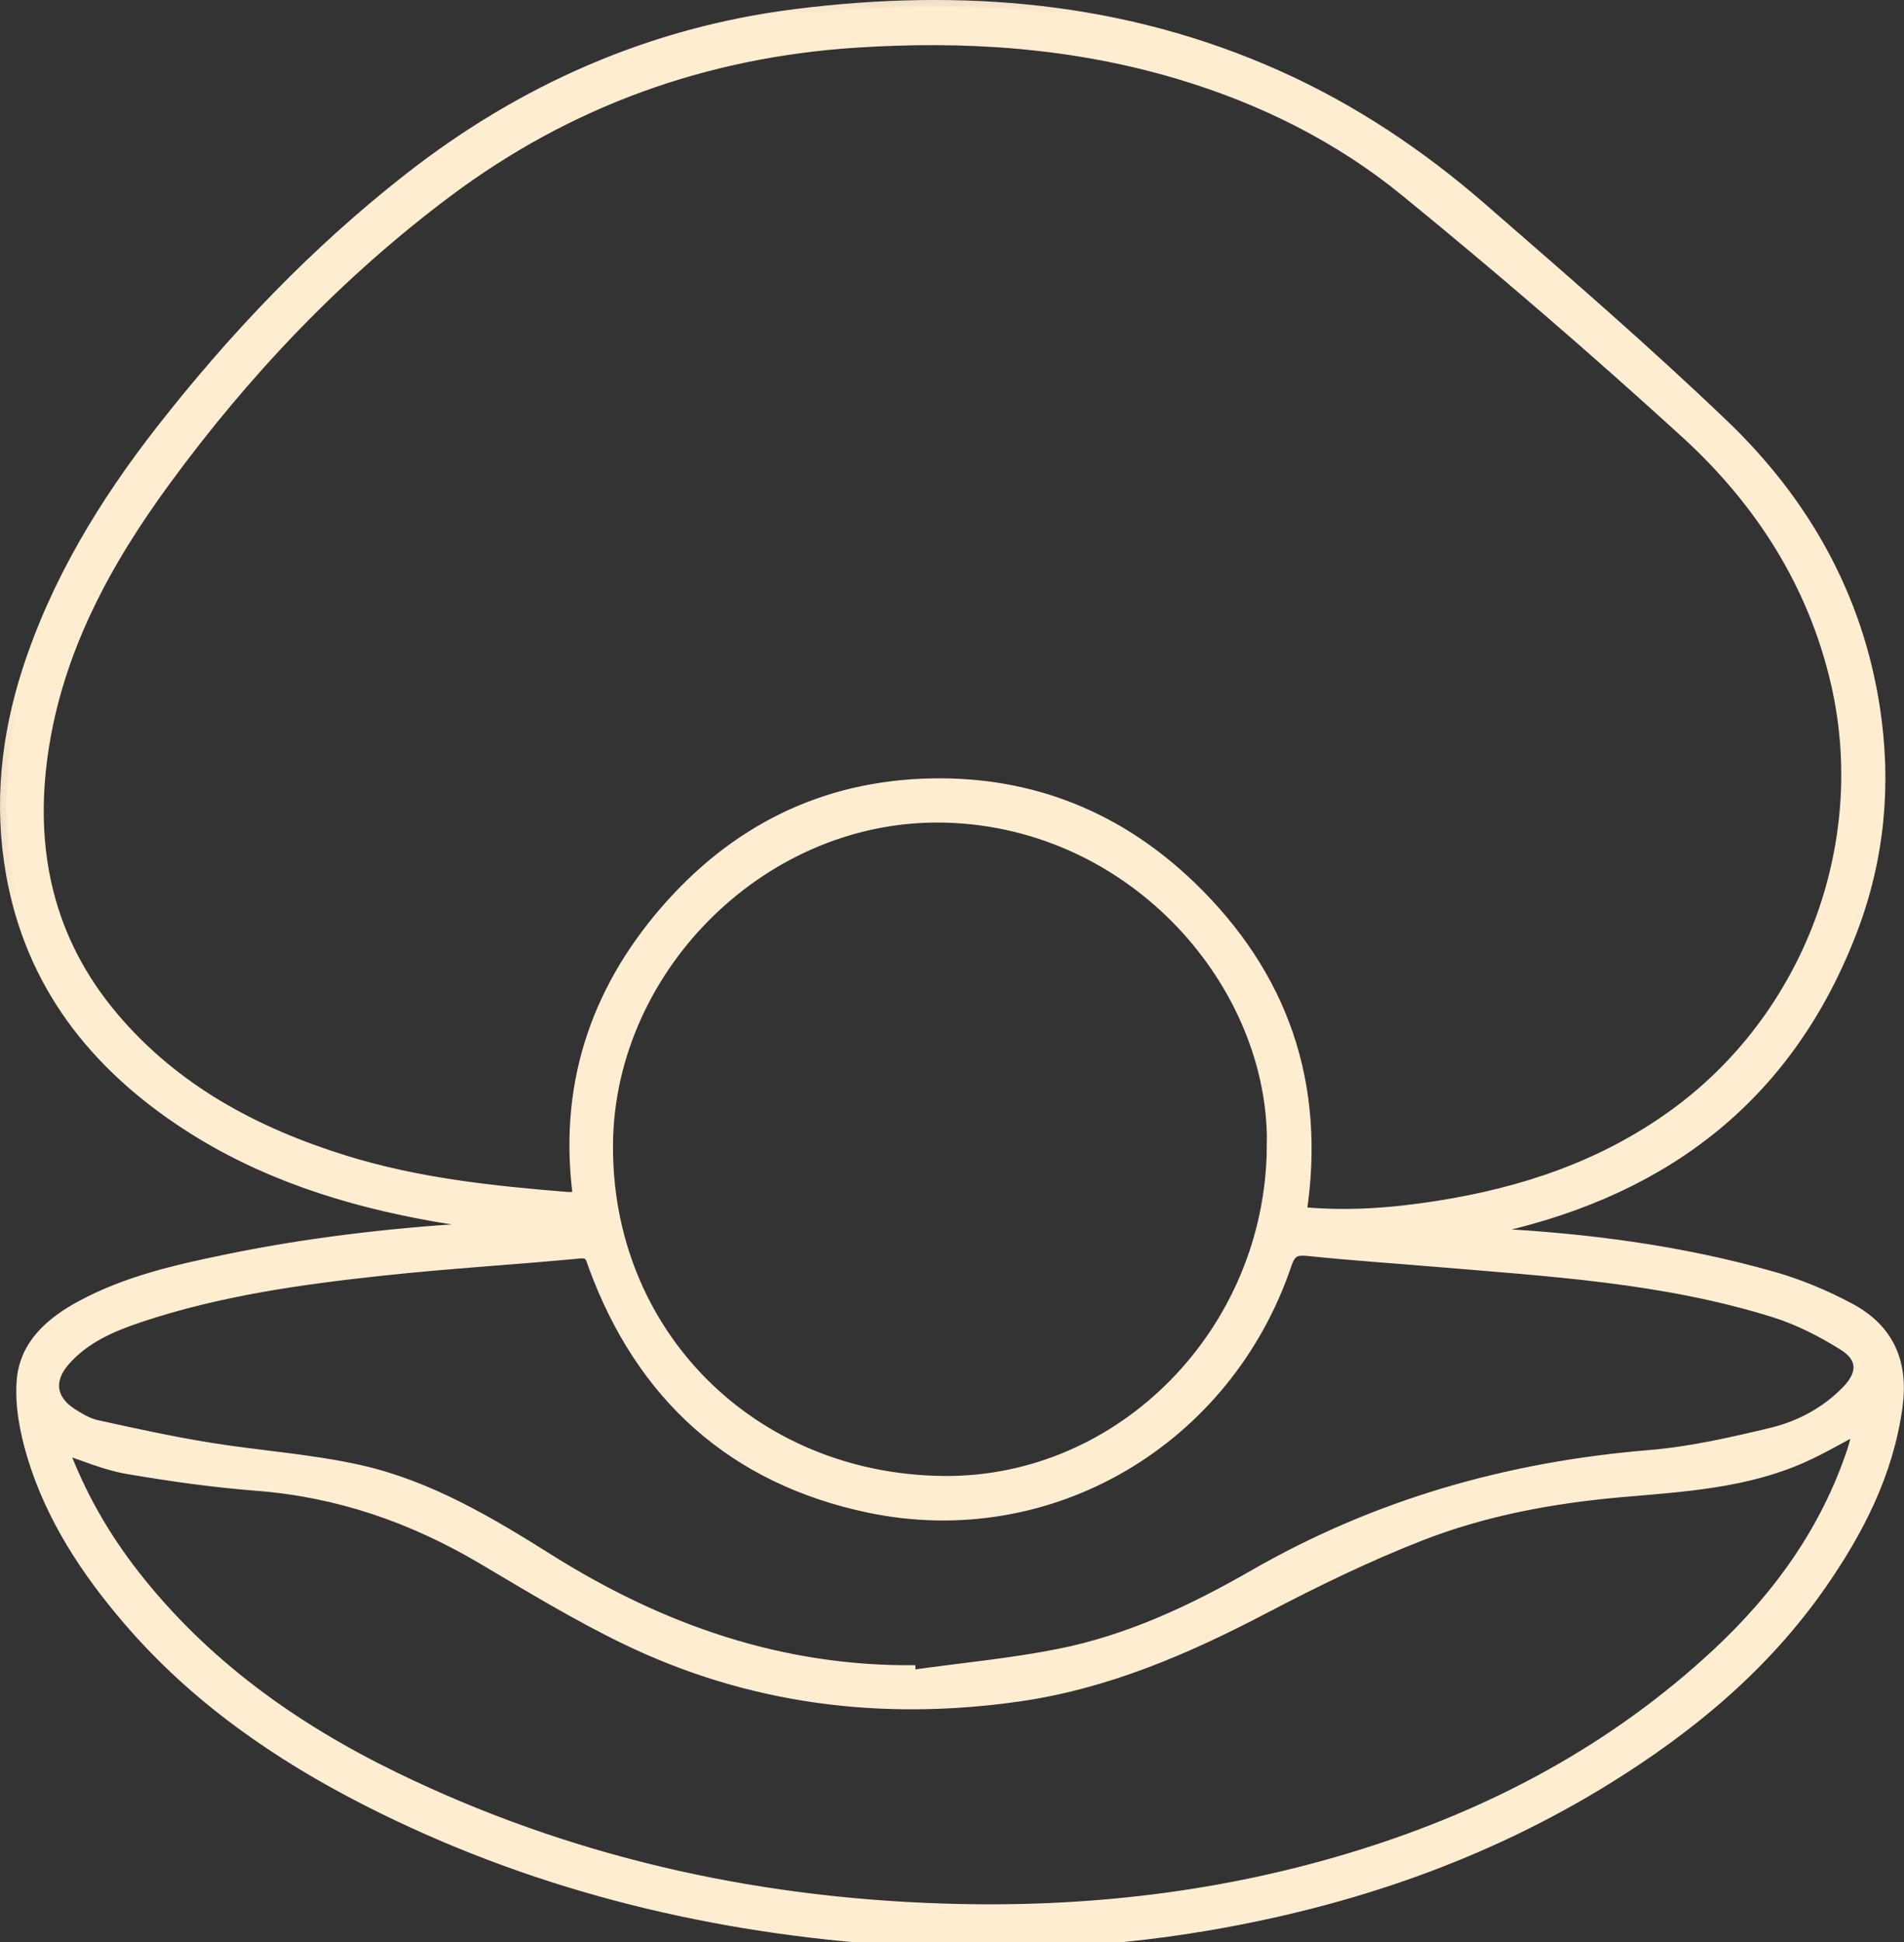
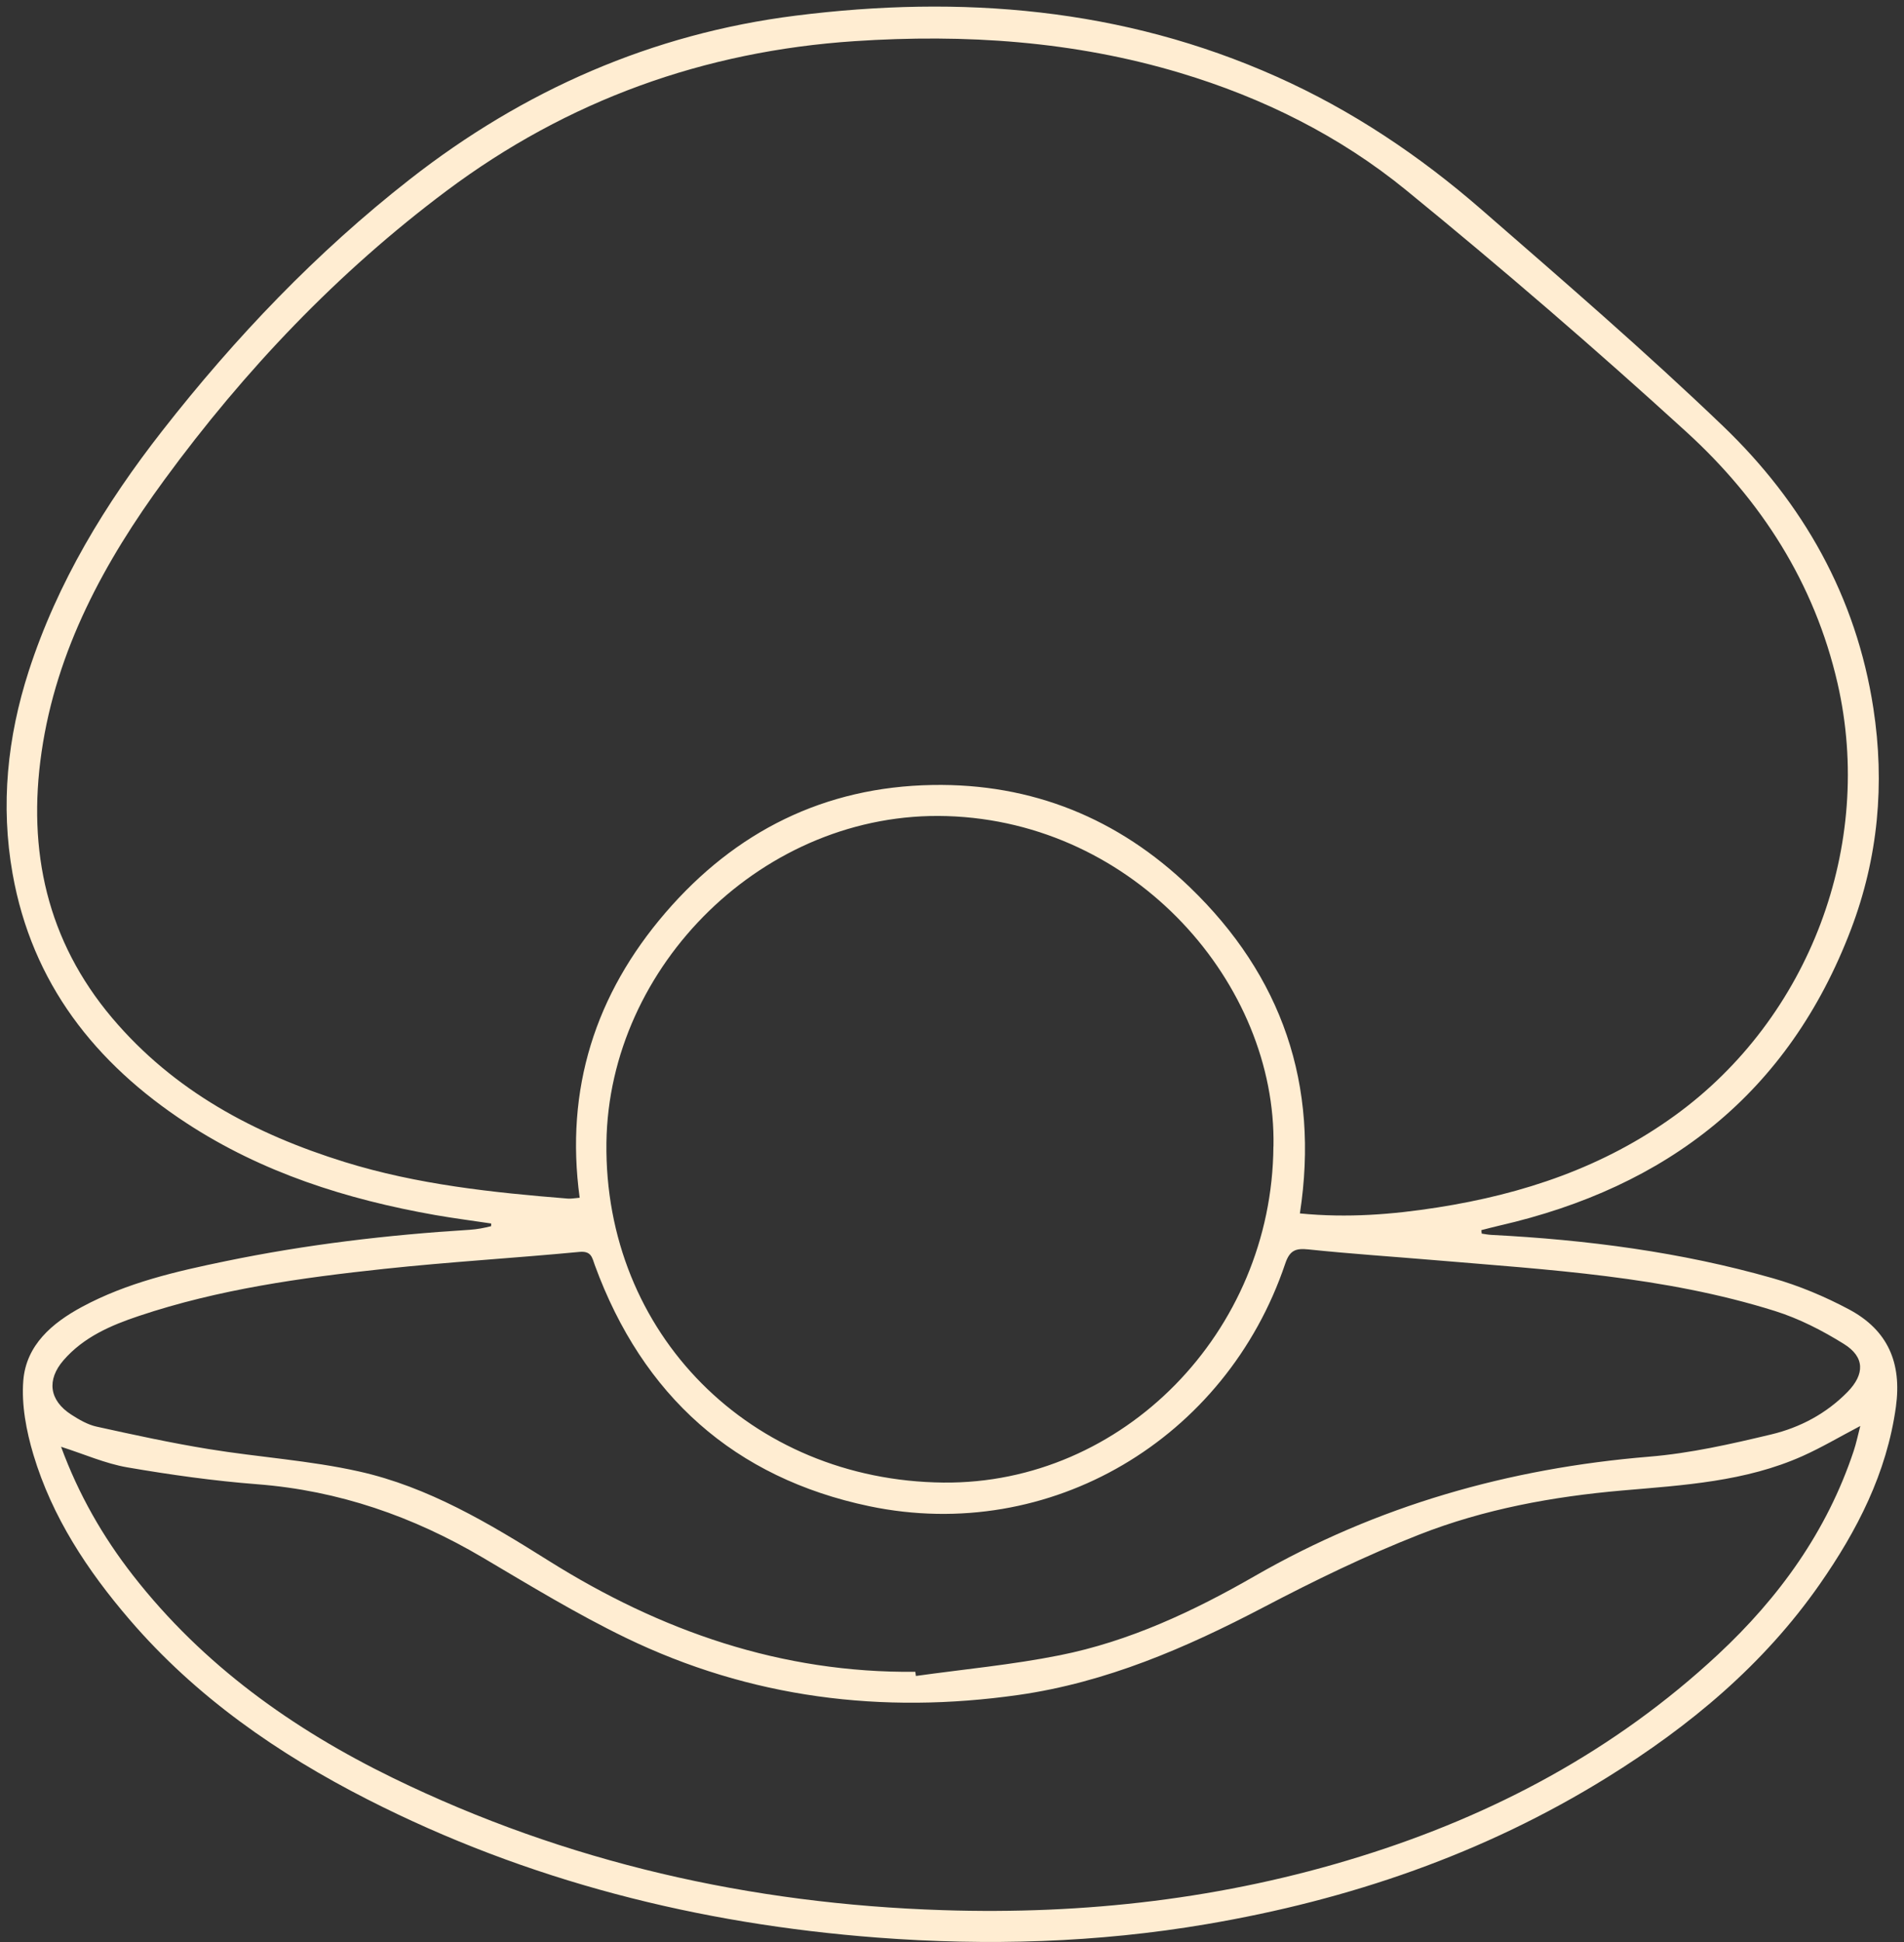
<svg xmlns="http://www.w3.org/2000/svg" viewBox="0 0 86.602 88.302" fill="none">
  <rect x="0" y="0" width="86.602" height="88.302" fill="#333333" stroke="none" />
  <mask id="path-1-outside-1_650_3547" maskUnits="userSpaceOnUse" x="-2.801" y="-2.805" width="352.582" height="360.595" fill="black">
-     <rect fill="white" x="-0.699" y="-0.7" width="87.995" height="89.994" />
-     <path d="M22.344 55.631C21.495 55.503 20.641 55.394 19.795 55.246C15.771 54.536 11.927 53.321 8.473 51.06C4.326 48.344 1.456 44.704 0.572 39.722C0.02 36.611 0.333 33.528 1.306 30.516C2.616 26.468 4.789 22.905 7.384 19.584C10.699 15.345 14.398 11.47 18.638 8.155C23.816 4.102 29.66 1.534 36.186 0.712C43.7 -0.235 51.054 0.352 58.068 3.487C61.487 5.013 64.575 7.083 67.392 9.536C71.096 12.759 74.817 15.968 78.361 19.365C82.009 22.859 84.431 27.127 85.209 32.206C85.735 35.636 85.43 39 84.19 42.259C81.348 49.72 75.827 53.98 68.205 55.725C67.928 55.789 67.654 55.863 67.379 55.932L67.394 56.09C67.544 56.111 67.692 56.142 67.842 56.149C72.174 56.371 76.459 56.928 80.639 58.12C81.831 58.459 83.005 58.952 84.101 59.536C85.873 60.483 86.508 61.971 86.234 63.967C85.817 66.981 84.472 69.592 82.764 72.04C80.209 75.698 76.861 78.482 73.106 80.812C67.489 84.297 61.367 86.387 54.877 87.489C49.91 88.334 44.91 88.48 39.902 88.099C31.786 87.479 23.999 85.527 16.716 81.816C12.641 79.741 8.912 77.155 5.895 73.643C3.978 71.412 2.372 68.982 1.52 66.144C1.197 65.064 0.971 63.878 1.06 62.767C1.192 61.157 2.369 60.154 3.734 59.419C5.778 58.319 8.012 57.808 10.26 57.344C13.923 56.586 17.626 56.149 21.358 55.917C21.526 55.907 21.696 55.884 21.861 55.856C22.022 55.83 22.179 55.789 22.337 55.753L22.342 55.634L22.344 55.631ZM59.12 55.172C61.299 55.386 63.345 55.22 65.384 54.901C69.286 54.291 72.946 53.069 76.192 50.713C82.301 46.284 85.268 38.431 83.58 31.07C82.532 26.504 80.094 22.734 76.709 19.643C72.565 15.863 68.31 12.198 63.965 8.653C60.935 6.179 57.442 4.444 53.68 3.316C48.84 1.866 43.896 1.539 38.878 1.871C32.025 2.325 25.817 4.559 20.316 8.673C15.361 12.379 11.131 16.828 7.476 21.818C4.748 25.541 2.565 29.544 1.889 34.204C1.24 38.681 2.138 42.775 5.099 46.282C7.911 49.61 11.586 51.565 15.674 52.834C18.981 53.86 22.395 54.222 25.824 54.498C25.985 54.511 26.147 54.475 26.366 54.459C25.692 49.508 27.083 45.2 30.268 41.499C33.451 37.803 37.497 35.776 42.411 35.692C46.941 35.613 50.866 37.211 54.115 40.337C58.304 44.37 60.023 49.316 59.125 55.169L59.12 55.172ZM2.778 65.784C3.571 67.941 4.672 69.868 6.058 71.642C9.233 75.708 13.315 78.62 17.883 80.846C25.766 84.684 34.144 86.571 42.881 86.851C49.331 87.061 55.676 86.338 61.858 84.416C67.939 82.528 73.45 79.595 78.142 75.228C80.921 72.64 83.097 69.628 84.312 65.978C84.429 65.626 84.505 65.258 84.614 64.837C83.674 65.33 82.858 65.815 81.998 66.2C79.39 67.369 76.576 67.528 73.79 67.77C70.623 68.046 67.509 68.617 64.558 69.774C62.137 70.723 59.781 71.869 57.473 73.079C53.934 74.932 50.315 76.496 46.329 77.066C40.118 77.951 34.127 77.209 28.458 74.465C26.229 73.385 24.098 72.086 21.961 70.823C18.783 68.947 15.407 67.775 11.711 67.487C9.728 67.334 7.748 67.055 5.788 66.718C4.787 66.545 3.826 66.116 2.776 65.782L2.778 65.784ZM57.923 52.129C58.068 44.773 51.674 37.366 43.059 37.106C34.767 36.856 27.688 43.908 27.583 51.956C27.472 60.636 34.147 67.321 42.909 67.41C51.064 67.492 57.862 60.572 57.92 52.127L57.923 52.129ZM41.633 76.014L41.659 76.203C43.837 75.899 46.036 75.695 48.192 75.264C51.362 74.633 54.275 73.268 57.064 71.665C62.633 68.462 68.63 66.759 75.01 66.233C76.879 66.08 78.737 65.657 80.567 65.22C81.871 64.909 83.071 64.273 84.035 63.288C84.82 62.484 84.823 61.7 83.869 61.108C82.891 60.498 81.831 59.955 80.735 59.61C75.692 58.028 70.448 57.737 65.229 57.295C63.327 57.134 61.421 57.009 59.522 56.81C58.94 56.749 58.665 56.841 58.459 57.451C55.765 65.445 47.752 70.202 39.541 68.485C33.41 67.201 29.228 63.462 27.055 57.525C26.933 57.19 26.905 56.872 26.358 56.922C23.402 57.203 20.433 57.377 17.479 57.693C13.704 58.097 9.942 58.62 6.317 59.835C5.041 60.261 3.81 60.792 2.895 61.841C2.11 62.742 2.239 63.676 3.244 64.322C3.597 64.549 3.986 64.776 4.387 64.865C6.08 65.238 7.776 65.608 9.487 65.886C11.764 66.259 14.088 66.402 16.332 66.905C19.474 67.607 22.238 69.258 24.94 70.955C30.054 74.166 35.543 76.08 41.636 76.014H41.633Z" />
+     <path d="M22.344 55.631C21.495 55.503 20.641 55.394 19.795 55.246C15.771 54.536 11.927 53.321 8.473 51.06C4.326 48.344 1.456 44.704 0.572 39.722C0.02 36.611 0.333 33.528 1.306 30.516C2.616 26.468 4.789 22.905 7.384 19.584C10.699 15.345 14.398 11.47 18.638 8.155C23.816 4.102 29.66 1.534 36.186 0.712C43.7 -0.235 51.054 0.352 58.068 3.487C61.487 5.013 64.575 7.083 67.392 9.536C71.096 12.759 74.817 15.968 78.361 19.365C82.009 22.859 84.431 27.127 85.209 32.206C85.735 35.636 85.43 39 84.19 42.259C81.348 49.72 75.827 53.98 68.205 55.725C67.928 55.789 67.654 55.863 67.379 55.932L67.394 56.09C67.544 56.111 67.692 56.142 67.842 56.149C72.174 56.371 76.459 56.928 80.639 58.12C81.831 58.459 83.005 58.952 84.101 59.536C85.873 60.483 86.508 61.971 86.234 63.967C85.817 66.981 84.472 69.592 82.764 72.04C80.209 75.698 76.861 78.482 73.106 80.812C67.489 84.297 61.367 86.387 54.877 87.489C49.91 88.334 44.91 88.48 39.902 88.099C31.786 87.479 23.999 85.527 16.716 81.816C12.641 79.741 8.912 77.155 5.895 73.643C3.978 71.412 2.372 68.982 1.52 66.144C1.197 65.064 0.971 63.878 1.06 62.767C1.192 61.157 2.369 60.154 3.734 59.419C5.778 58.319 8.012 57.808 10.26 57.344C13.923 56.586 17.626 56.149 21.358 55.917C21.526 55.907 21.696 55.884 21.861 55.856C22.022 55.83 22.179 55.789 22.337 55.753L22.342 55.634L22.344 55.631ZM59.12 55.172C61.299 55.386 63.345 55.22 65.384 54.901C69.286 54.291 72.946 53.069 76.192 50.713C82.301 46.284 85.268 38.431 83.58 31.07C82.532 26.504 80.094 22.734 76.709 19.643C72.565 15.863 68.31 12.198 63.965 8.653C60.935 6.179 57.442 4.444 53.68 3.316C48.84 1.866 43.896 1.539 38.878 1.871C32.025 2.325 25.817 4.559 20.316 8.673C15.361 12.379 11.131 16.828 7.476 21.818C4.748 25.541 2.565 29.544 1.889 34.204C1.24 38.681 2.138 42.775 5.099 46.282C7.911 49.61 11.586 51.565 15.674 52.834C18.981 53.86 22.395 54.222 25.824 54.498C25.985 54.511 26.147 54.475 26.366 54.459C25.692 49.508 27.083 45.2 30.268 41.499C33.451 37.803 37.497 35.776 42.411 35.692C58.304 44.37 60.023 49.316 59.125 55.169L59.12 55.172ZM2.778 65.784C3.571 67.941 4.672 69.868 6.058 71.642C9.233 75.708 13.315 78.62 17.883 80.846C25.766 84.684 34.144 86.571 42.881 86.851C49.331 87.061 55.676 86.338 61.858 84.416C67.939 82.528 73.45 79.595 78.142 75.228C80.921 72.64 83.097 69.628 84.312 65.978C84.429 65.626 84.505 65.258 84.614 64.837C83.674 65.33 82.858 65.815 81.998 66.2C79.39 67.369 76.576 67.528 73.79 67.77C70.623 68.046 67.509 68.617 64.558 69.774C62.137 70.723 59.781 71.869 57.473 73.079C53.934 74.932 50.315 76.496 46.329 77.066C40.118 77.951 34.127 77.209 28.458 74.465C26.229 73.385 24.098 72.086 21.961 70.823C18.783 68.947 15.407 67.775 11.711 67.487C9.728 67.334 7.748 67.055 5.788 66.718C4.787 66.545 3.826 66.116 2.776 65.782L2.778 65.784ZM57.923 52.129C58.068 44.773 51.674 37.366 43.059 37.106C34.767 36.856 27.688 43.908 27.583 51.956C27.472 60.636 34.147 67.321 42.909 67.41C51.064 67.492 57.862 60.572 57.92 52.127L57.923 52.129ZM41.633 76.014L41.659 76.203C43.837 75.899 46.036 75.695 48.192 75.264C51.362 74.633 54.275 73.268 57.064 71.665C62.633 68.462 68.63 66.759 75.01 66.233C76.879 66.08 78.737 65.657 80.567 65.22C81.871 64.909 83.071 64.273 84.035 63.288C84.82 62.484 84.823 61.7 83.869 61.108C82.891 60.498 81.831 59.955 80.735 59.61C75.692 58.028 70.448 57.737 65.229 57.295C63.327 57.134 61.421 57.009 59.522 56.81C58.94 56.749 58.665 56.841 58.459 57.451C55.765 65.445 47.752 70.202 39.541 68.485C33.41 67.201 29.228 63.462 27.055 57.525C26.933 57.19 26.905 56.872 26.358 56.922C23.402 57.203 20.433 57.377 17.479 57.693C13.704 58.097 9.942 58.62 6.317 59.835C5.041 60.261 3.81 60.792 2.895 61.841C2.11 62.742 2.239 63.676 3.244 64.322C3.597 64.549 3.986 64.776 4.387 64.865C6.08 65.238 7.776 65.608 9.487 65.886C11.764 66.259 14.088 66.402 16.332 66.905C19.474 67.607 22.238 69.258 24.94 70.955C30.054 74.166 35.543 76.08 41.636 76.014H41.633Z" />
  </mask>
  <path d="M22.344 55.631C21.495 55.503 20.641 55.394 19.795 55.246C15.771 54.536 11.927 53.321 8.473 51.06C4.326 48.344 1.456 44.704 0.572 39.722C0.02 36.611 0.333 33.528 1.306 30.516C2.616 26.468 4.789 22.905 7.384 19.584C10.699 15.345 14.398 11.47 18.638 8.155C23.816 4.102 29.66 1.534 36.186 0.712C43.7 -0.235 51.054 0.352 58.068 3.487C61.487 5.013 64.575 7.083 67.392 9.536C71.096 12.759 74.817 15.968 78.361 19.365C82.009 22.859 84.431 27.127 85.209 32.206C85.735 35.636 85.43 39 84.19 42.259C81.348 49.72 75.827 53.98 68.205 55.725C67.928 55.789 67.654 55.863 67.379 55.932L67.394 56.09C67.544 56.111 67.692 56.142 67.842 56.149C72.174 56.371 76.459 56.928 80.639 58.12C81.831 58.459 83.005 58.952 84.101 59.536C85.873 60.483 86.508 61.971 86.234 63.967C85.817 66.981 84.472 69.592 82.764 72.04C80.209 75.698 76.861 78.482 73.106 80.812C67.489 84.297 61.367 86.387 54.877 87.489C49.91 88.334 44.91 88.48 39.902 88.099C31.786 87.479 23.999 85.527 16.716 81.816C12.641 79.741 8.912 77.155 5.895 73.643C3.978 71.412 2.372 68.982 1.52 66.144C1.197 65.064 0.971 63.878 1.06 62.767C1.192 61.157 2.369 60.154 3.734 59.419C5.778 58.319 8.012 57.808 10.26 57.344C13.923 56.586 17.626 56.149 21.358 55.917C21.526 55.907 21.696 55.884 21.861 55.856C22.022 55.83 22.179 55.789 22.337 55.753L22.342 55.634L22.344 55.631ZM59.12 55.172C61.299 55.386 63.345 55.22 65.384 54.901C69.286 54.291 72.946 53.069 76.192 50.713C82.301 46.284 85.268 38.431 83.58 31.07C82.532 26.504 80.094 22.734 76.709 19.643C72.565 15.863 68.31 12.198 63.965 8.653C60.935 6.179 57.442 4.444 53.68 3.316C48.84 1.866 43.896 1.539 38.878 1.871C32.025 2.325 25.817 4.559 20.316 8.673C15.361 12.379 11.131 16.828 7.476 21.818C4.748 25.541 2.565 29.544 1.889 34.204C1.24 38.681 2.138 42.775 5.099 46.282C7.911 49.61 11.586 51.565 15.674 52.834C18.981 53.86 22.395 54.222 25.824 54.498C25.985 54.511 26.147 54.475 26.366 54.459C25.692 49.508 27.083 45.2 30.268 41.499C33.451 37.803 37.497 35.776 42.411 35.692C46.941 35.613 50.866 37.211 54.115 40.337C58.304 44.37 60.023 49.316 59.125 55.169L59.12 55.172ZM2.778 65.784C3.571 67.941 4.672 69.868 6.058 71.642C9.233 75.708 13.315 78.62 17.883 80.846C25.766 84.684 34.144 86.571 42.881 86.851C49.331 87.061 55.676 86.338 61.858 84.416C67.939 82.528 73.45 79.595 78.142 75.228C80.921 72.64 83.097 69.628 84.312 65.978C84.429 65.626 84.505 65.258 84.614 64.837C83.674 65.33 82.858 65.815 81.998 66.2C79.39 67.369 76.576 67.528 73.79 67.77C70.623 68.046 67.509 68.617 64.558 69.774C62.137 70.723 59.781 71.869 57.473 73.079C53.934 74.932 50.315 76.496 46.329 77.066C40.118 77.951 34.127 77.209 28.458 74.465C26.229 73.385 24.098 72.086 21.961 70.823C18.783 68.947 15.407 67.775 11.711 67.487C9.728 67.334 7.748 67.055 5.788 66.718C4.787 66.545 3.826 66.116 2.776 65.782L2.778 65.784ZM57.923 52.129C58.068 44.773 51.674 37.366 43.059 37.106C34.767 36.856 27.688 43.908 27.583 51.956C27.472 60.636 34.147 67.321 42.909 67.41C51.064 67.492 57.862 60.572 57.92 52.127L57.923 52.129ZM41.633 76.014L41.659 76.203C43.837 75.899 46.036 75.695 48.192 75.264C51.362 74.633 54.275 73.268 57.064 71.665C62.633 68.462 68.63 66.759 75.01 66.233C76.879 66.08 78.737 65.657 80.567 65.22C81.871 64.909 83.071 64.273 84.035 63.288C84.82 62.484 84.823 61.7 83.869 61.108C82.891 60.498 81.831 59.955 80.735 59.61C75.692 58.028 70.448 57.737 65.229 57.295C63.327 57.134 61.421 57.009 59.522 56.81C58.94 56.749 58.665 56.841 58.459 57.451C55.765 65.445 47.752 70.202 39.541 68.485C33.41 67.201 29.228 63.462 27.055 57.525C26.933 57.19 26.905 56.872 26.358 56.922C23.402 57.203 20.433 57.377 17.479 57.693C13.704 58.097 9.942 58.62 6.317 59.835C5.041 60.261 3.81 60.792 2.895 61.841C2.11 62.742 2.239 63.676 3.244 64.322C3.597 64.549 3.986 64.776 4.387 64.865C6.08 65.238 7.776 65.608 9.487 65.886C11.764 66.259 14.088 66.402 16.332 66.905C19.474 67.607 22.238 69.258 24.94 70.955C30.054 74.166 35.543 76.08 41.636 76.014H41.633Z" fill="#FFEDD2" />
-   <path d="M22.344 55.631C21.495 55.503 20.641 55.394 19.795 55.246C15.771 54.536 11.927 53.321 8.473 51.06C4.326 48.344 1.456 44.704 0.572 39.722C0.02 36.611 0.333 33.528 1.306 30.516C2.616 26.468 4.789 22.905 7.384 19.584C10.699 15.345 14.398 11.47 18.638 8.155C23.816 4.102 29.66 1.534 36.186 0.712C43.7 -0.235 51.054 0.352 58.068 3.487C61.487 5.013 64.575 7.083 67.392 9.536C71.096 12.759 74.817 15.968 78.361 19.365C82.009 22.859 84.431 27.127 85.209 32.206C85.735 35.636 85.43 39 84.19 42.259C81.348 49.72 75.827 53.98 68.205 55.725C67.928 55.789 67.654 55.863 67.379 55.932L67.394 56.09C67.544 56.111 67.692 56.142 67.842 56.149C72.174 56.371 76.459 56.928 80.639 58.12C81.831 58.459 83.005 58.952 84.101 59.536C85.873 60.483 86.508 61.971 86.234 63.967C85.817 66.981 84.472 69.592 82.764 72.04C80.209 75.698 76.861 78.482 73.106 80.812C67.489 84.297 61.367 86.387 54.877 87.489C49.91 88.334 44.91 88.48 39.902 88.099C31.786 87.479 23.999 85.527 16.716 81.816C12.641 79.741 8.912 77.155 5.895 73.643C3.978 71.412 2.372 68.982 1.52 66.144C1.197 65.064 0.971 63.878 1.06 62.767C1.192 61.157 2.369 60.154 3.734 59.419C5.778 58.319 8.012 57.808 10.26 57.344C13.923 56.586 17.626 56.149 21.358 55.917C21.526 55.907 21.696 55.884 21.861 55.856C22.022 55.83 22.179 55.789 22.337 55.753L22.342 55.634L22.344 55.631ZM59.12 55.172C61.299 55.386 63.345 55.22 65.384 54.901C69.286 54.291 72.946 53.069 76.192 50.713C82.301 46.284 85.268 38.431 83.58 31.07C82.532 26.504 80.094 22.734 76.709 19.643C72.565 15.863 68.31 12.198 63.965 8.653C60.935 6.179 57.442 4.444 53.68 3.316C48.84 1.866 43.896 1.539 38.878 1.871C32.025 2.325 25.817 4.559 20.316 8.673C15.361 12.379 11.131 16.828 7.476 21.818C4.748 25.541 2.565 29.544 1.889 34.204C1.24 38.681 2.138 42.775 5.099 46.282C7.911 49.61 11.586 51.565 15.674 52.834C18.981 53.86 22.395 54.222 25.824 54.498C25.985 54.511 26.147 54.475 26.366 54.459C25.692 49.508 27.083 45.2 30.268 41.499C33.451 37.803 37.497 35.776 42.411 35.692C46.941 35.613 50.866 37.211 54.115 40.337C58.304 44.37 60.023 49.316 59.125 55.169L59.12 55.172ZM2.778 65.784C3.571 67.941 4.672 69.868 6.058 71.642C9.233 75.708 13.315 78.62 17.883 80.846C25.766 84.684 34.144 86.571 42.881 86.851C49.331 87.061 55.676 86.338 61.858 84.416C67.939 82.528 73.45 79.595 78.142 75.228C80.921 72.64 83.097 69.628 84.312 65.978C84.429 65.626 84.505 65.258 84.614 64.837C83.674 65.33 82.858 65.815 81.998 66.2C79.39 67.369 76.576 67.528 73.79 67.77C70.623 68.046 67.509 68.617 64.558 69.774C62.137 70.723 59.781 71.869 57.473 73.079C53.934 74.932 50.315 76.496 46.329 77.066C40.118 77.951 34.127 77.209 28.458 74.465C26.229 73.385 24.098 72.086 21.961 70.823C18.783 68.947 15.407 67.775 11.711 67.487C9.728 67.334 7.748 67.055 5.788 66.718C4.787 66.545 3.826 66.116 2.776 65.782L2.778 65.784ZM57.923 52.129C58.068 44.773 51.674 37.366 43.059 37.106C34.767 36.856 27.688 43.908 27.583 51.956C27.472 60.636 34.147 67.321 42.909 67.41C51.064 67.492 57.862 60.572 57.92 52.127L57.923 52.129ZM41.633 76.014L41.659 76.203C43.837 75.899 46.036 75.695 48.192 75.264C51.362 74.633 54.275 73.268 57.064 71.665C62.633 68.462 68.63 66.759 75.01 66.233C76.879 66.08 78.737 65.657 80.567 65.22C81.871 64.909 83.071 64.273 84.035 63.288C84.82 62.484 84.823 61.7 83.869 61.108C82.891 60.498 81.831 59.955 80.735 59.61C75.692 58.028 70.448 57.737 65.229 57.295C63.327 57.134 61.421 57.009 59.522 56.81C58.94 56.749 58.665 56.841 58.459 57.451C55.765 65.445 47.752 70.202 39.541 68.485C33.41 67.201 29.228 63.462 27.055 57.525C26.933 57.19 26.905 56.872 26.358 56.922C23.402 57.203 20.433 57.377 17.479 57.693C13.704 58.097 9.942 58.62 6.317 59.835C5.041 60.261 3.81 60.792 2.895 61.841C2.11 62.742 2.239 63.676 3.244 64.322C3.597 64.549 3.986 64.776 4.387 64.865C6.08 65.238 7.776 65.608 9.487 65.886C11.764 66.259 14.088 66.402 16.332 66.905C19.474 67.607 22.238 69.258 24.94 70.955C30.054 74.166 35.543 76.08 41.636 76.014H41.633Z" stroke="#FFEDD2" stroke-width="0.6" mask="url(#path-1-outside-1_650_3547)" />
</svg>